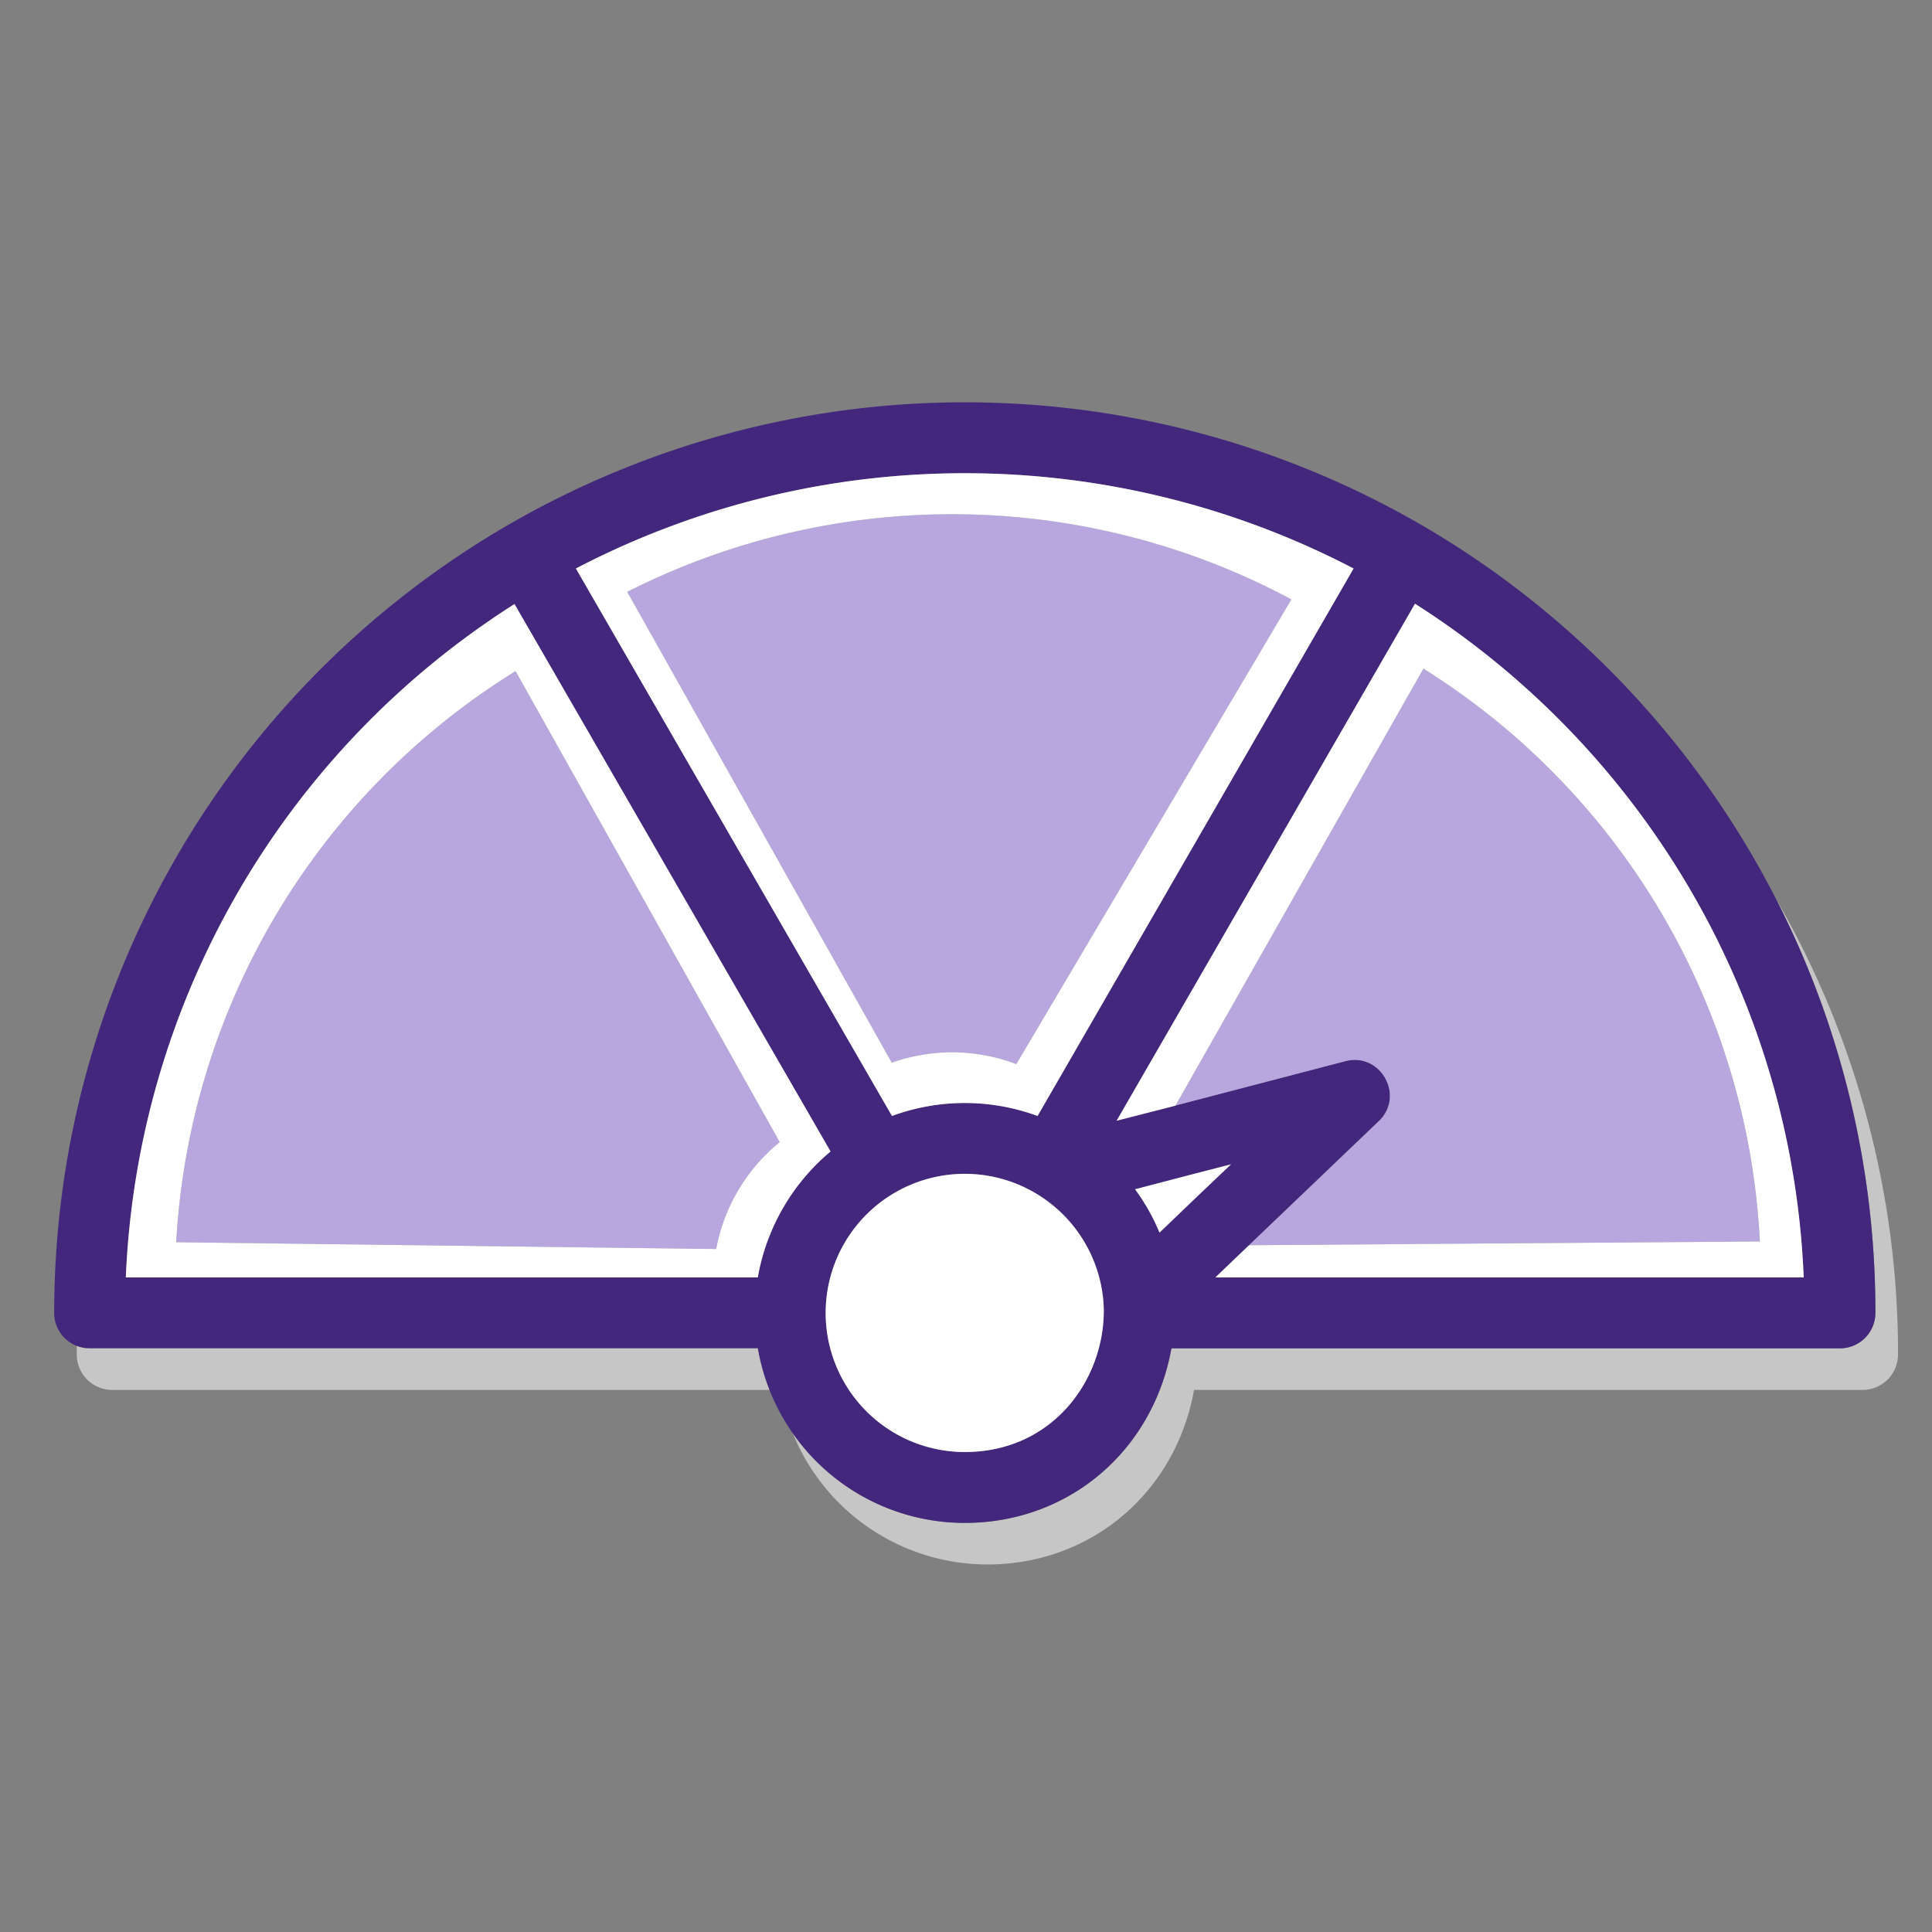
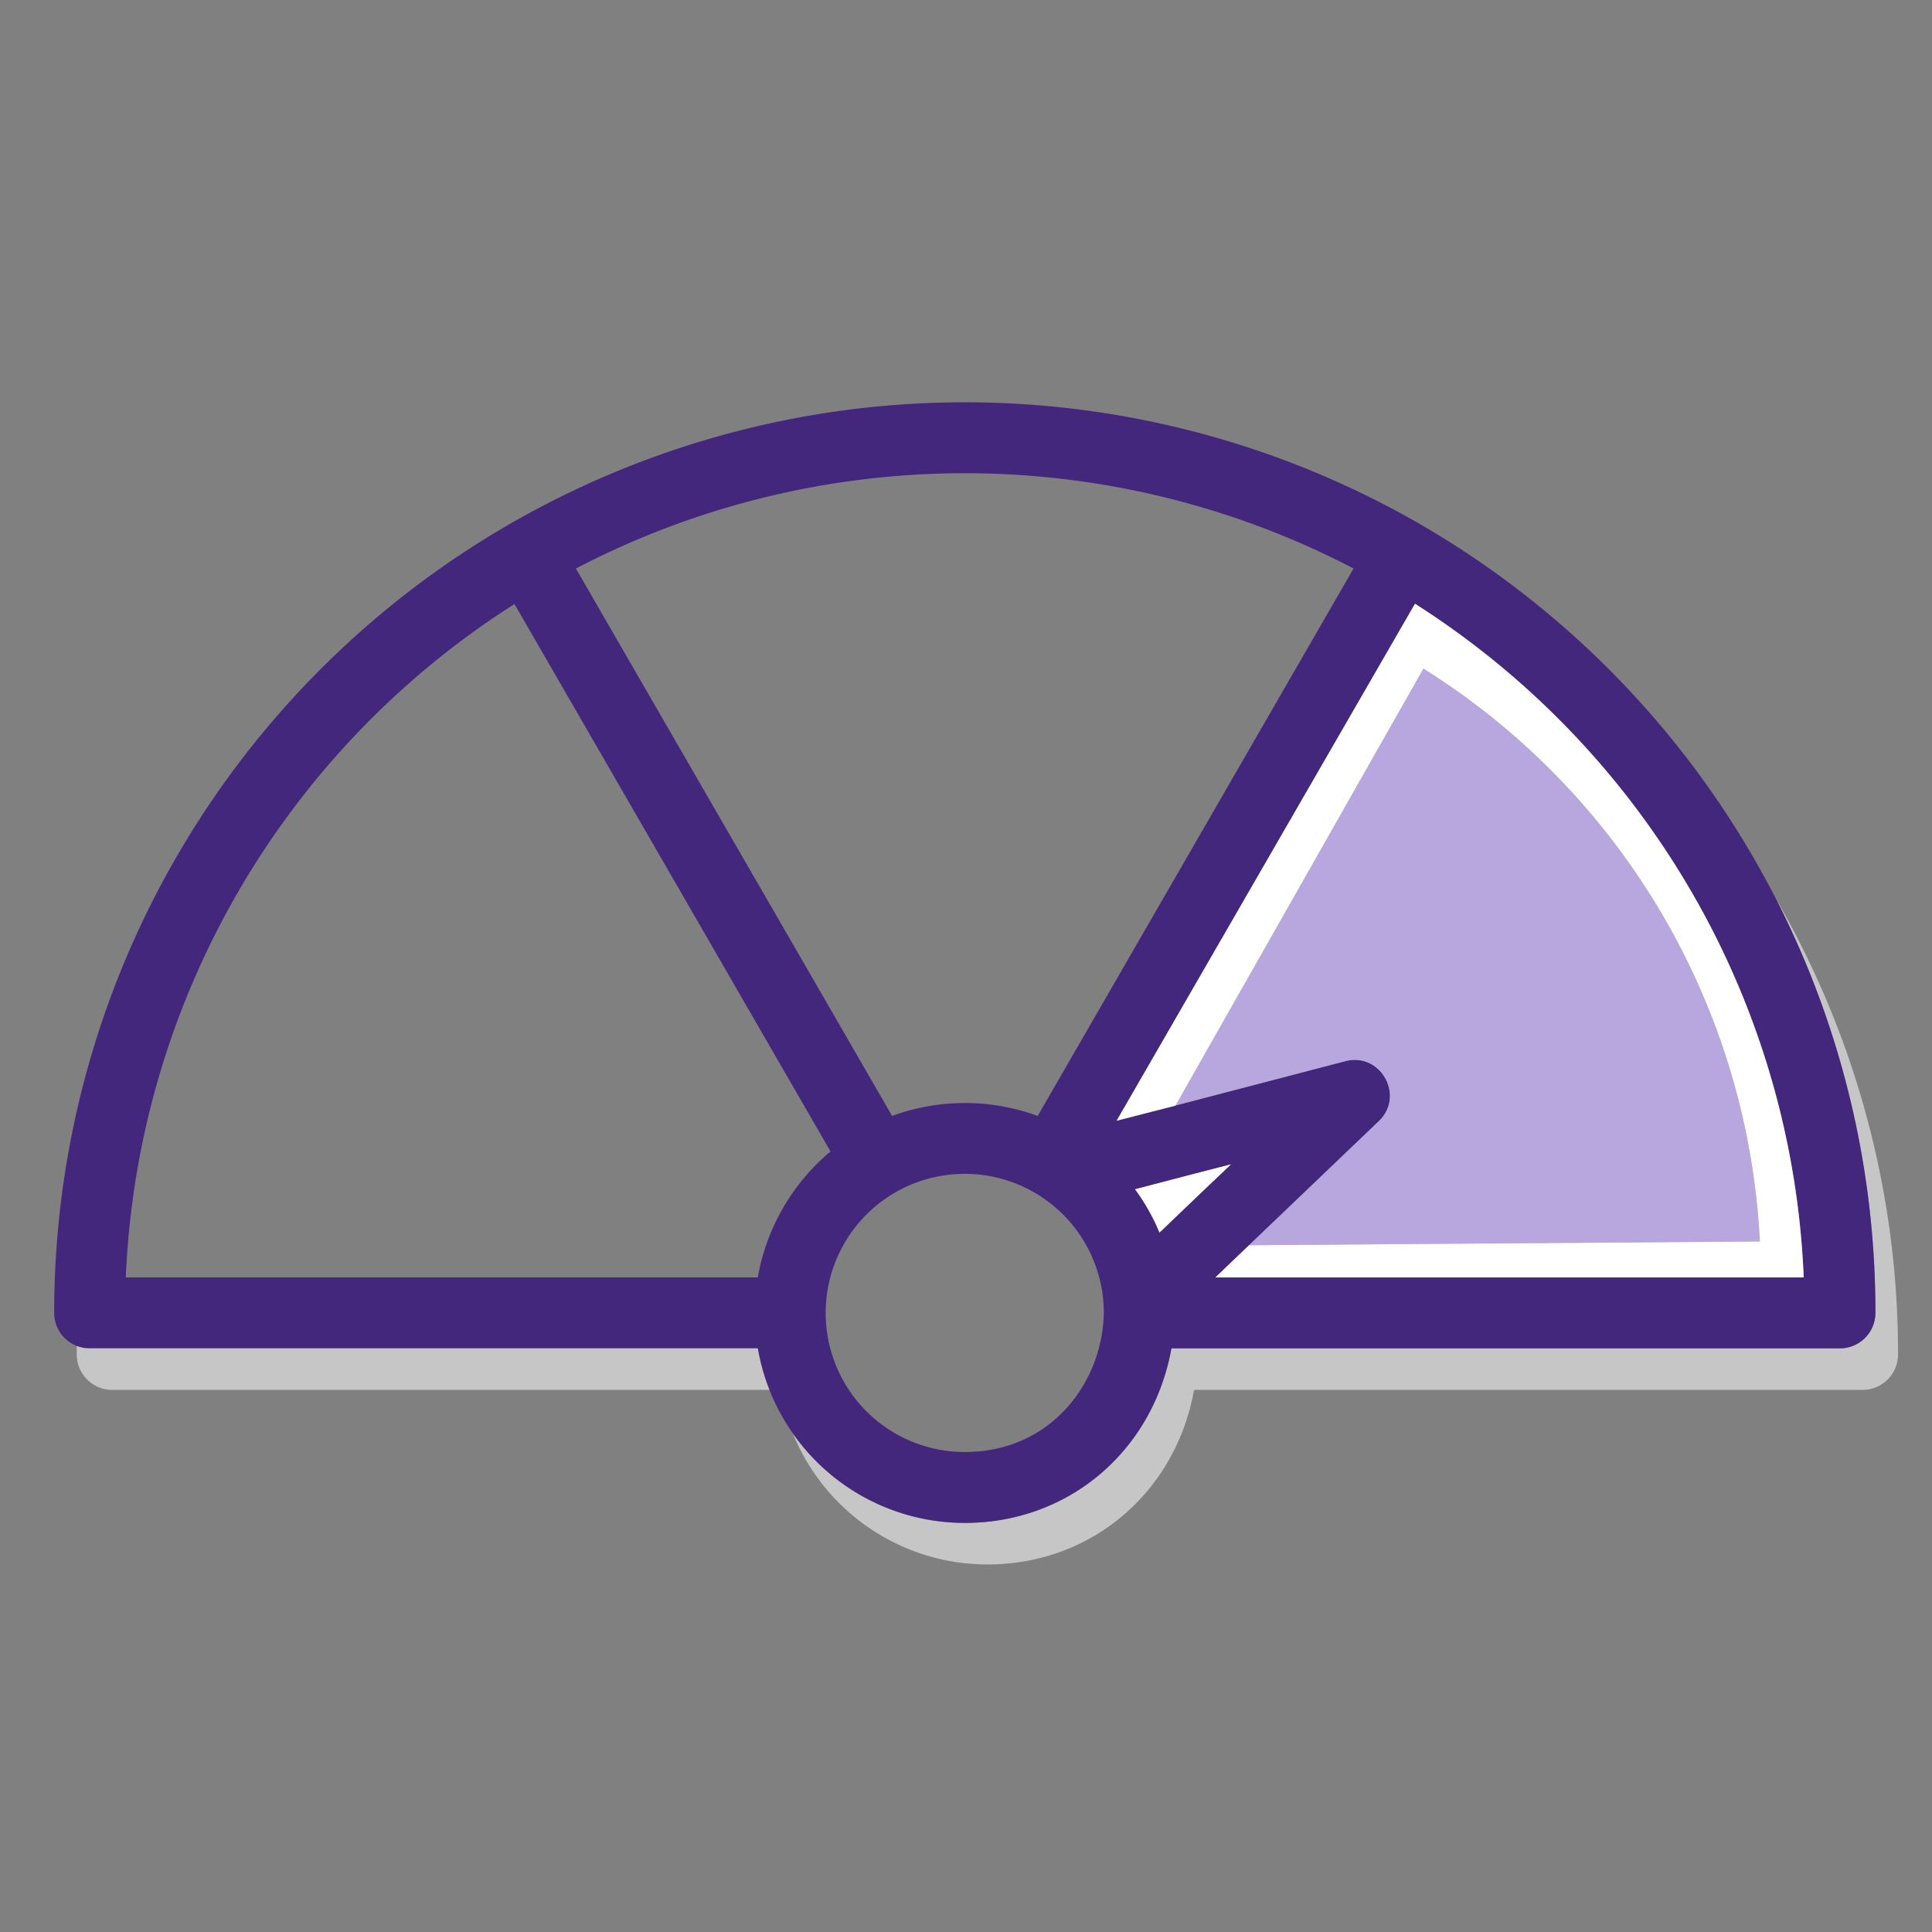
<svg xmlns="http://www.w3.org/2000/svg" id="Calque_1" data-name="Calque 1" viewBox="0 0 512 512">
  <rect x="0" y="0" width="512" height="512" fill="#808080" stroke="none" />
  <defs>
    <style>.cls-1{fill:#c6c6c6;}.cls-2{fill:#b8a6de;}.cls-3{fill:#43277d;}.cls-4{fill:#fff;}</style>
  </defs>
  <path class="cls-1" d="M503,358.94a9.4,9.4,0,0,1-9.4,9.4H316.44c-4.89,27.14-27.17,46.26-54.77,46.26a55.72,55.72,0,0,1-51.56-34.74,55.59,55.59,0,0,0,45.56,23.74c27.6,0,49.88-19.12,54.77-46.26H487.6a9.4,9.4,0,0,0,9.4-9.4A240.29,240.29,0,0,0,470.59,238.1,240.26,240.26,0,0,1,503,358.94Z" />
-   <path class="cls-2" d="M342.26,158.83,269.33,282a47.78,47.78,0,0,0-33-.38L166.23,156.85A190.37,190.37,0,0,1,342.26,158.83Z" />
-   <path class="cls-2" d="M206.62,302.67A47.81,47.81,0,0,0,189.79,331L46.7,329.2a190.39,190.39,0,0,1,89.93-151.34Z" />
  <path class="cls-3" d="M470.59,238.1a242.22,242.22,0,0,0-94.23-99.18h0a241.55,241.55,0,0,0-241.36,0h0a241.28,241.28,0,0,0-120.64,209,9.38,9.38,0,0,0,6,8.77,9.27,9.27,0,0,0,3.38.63H200.82a55.47,55.47,0,0,0,9.29,22.52,55.59,55.59,0,0,0,45.56,23.74c27.6,0,49.88-19.12,54.77-46.26H487.6a9.4,9.4,0,0,0,9.4-9.4A240.29,240.29,0,0,0,470.59,238.1ZM200.82,338.54H33.34a222.41,222.41,0,0,1,103-178.46l83.76,145.07-.24.2A56.15,56.15,0,0,0,200.82,338.54Zm54.85,46.26a36.86,36.86,0,1,1,34.9-48.72,36.41,36.41,0,0,1,1.95,11.37C292.43,366.14,278.66,384.8,255.67,384.8ZM275,295.74a55.93,55.93,0,0,0-38.58,0L158.89,161.52l-6.27-10.86a222.87,222.87,0,0,1,206.09,0l-3.62,6.27Zm33.18,30.11-.87.83c-.07-.18-.15-.36-.23-.54a53.85,53.85,0,0,0-6.25-10.94l14.74-3.85,10.69-2.79L318.39,316Zm13.93,12.69L331,330l34.42-32.9a9.34,9.34,0,0,0,2.71-4.68c1.42-6.26-4.19-13.14-11.58-11.21l-45,11.75-1.06.28L295.92,297l79.07-137a223.34,223.34,0,0,1,79.07,87,.47.47,0,0,0,.05.1A221.72,221.72,0,0,1,478,338.54Z" />
  <path class="cls-2" d="M368.12,292.43c1.42-6.26-4.19-13.14-11.58-11.21l-45,11.75,65.7-115.77A190.37,190.37,0,0,1,466.37,329L331,330l34.42-32.9A9.34,9.34,0,0,0,368.12,292.43Z" />
-   <path class="cls-4" d="M292.52,347.45c-.09,18.69-13.86,37.35-36.85,37.35a36.86,36.86,0,1,1,34.9-48.72A36.41,36.41,0,0,1,292.52,347.45Z" />
-   <path class="cls-4" d="M326.22,308.56,318.39,316l-10.25,9.81-.87.83c-.07-.18-.15-.36-.23-.54a53.85,53.85,0,0,0-6.25-10.94l14.74-3.85Z" />
+   <path class="cls-4" d="M326.22,308.56,318.39,316l-10.25,9.81-.87.83c-.07-.18-.15-.36-.23-.54a53.85,53.85,0,0,0-6.25-10.94l14.74-3.85" />
  <path class="cls-4" d="M331,330l135.38-1a190.37,190.37,0,0,0-89.15-151.8L311.52,293l-1.06.28L295.92,297l79.07-137a223.34,223.34,0,0,1,79.07,87,.47.47,0,0,0,.05.1A221.72,221.72,0,0,1,478,338.54H322.07Z" />
-   <path class="cls-4" d="M152.62,150.66l6.27,10.86,77.49,134.22a55.93,55.93,0,0,1,38.58,0l80.13-138.81,3.62-6.27A222.87,222.87,0,0,0,152.62,150.66ZM269.33,282a47.78,47.78,0,0,0-33-.38L166.23,156.85a190.37,190.37,0,0,1,176,2Z" />
-   <path class="cls-4" d="M136.35,160.08a222.41,222.41,0,0,0-103,178.46H200.82a56.15,56.15,0,0,1,19.05-33.19l.24-.2ZM189.79,331,46.7,329.2a190.39,190.39,0,0,1,89.93-151.34l70,124.81A47.81,47.81,0,0,0,189.79,331Z" />
  <path class="cls-1" d="M203.9,368.34H29.74a9.4,9.4,0,0,1-9.4-9.4c0-.75,0-1.49,0-2.23a9.27,9.27,0,0,0,3.38.63H200.82A55,55,0,0,0,203.9,368.34Z" />
</svg>